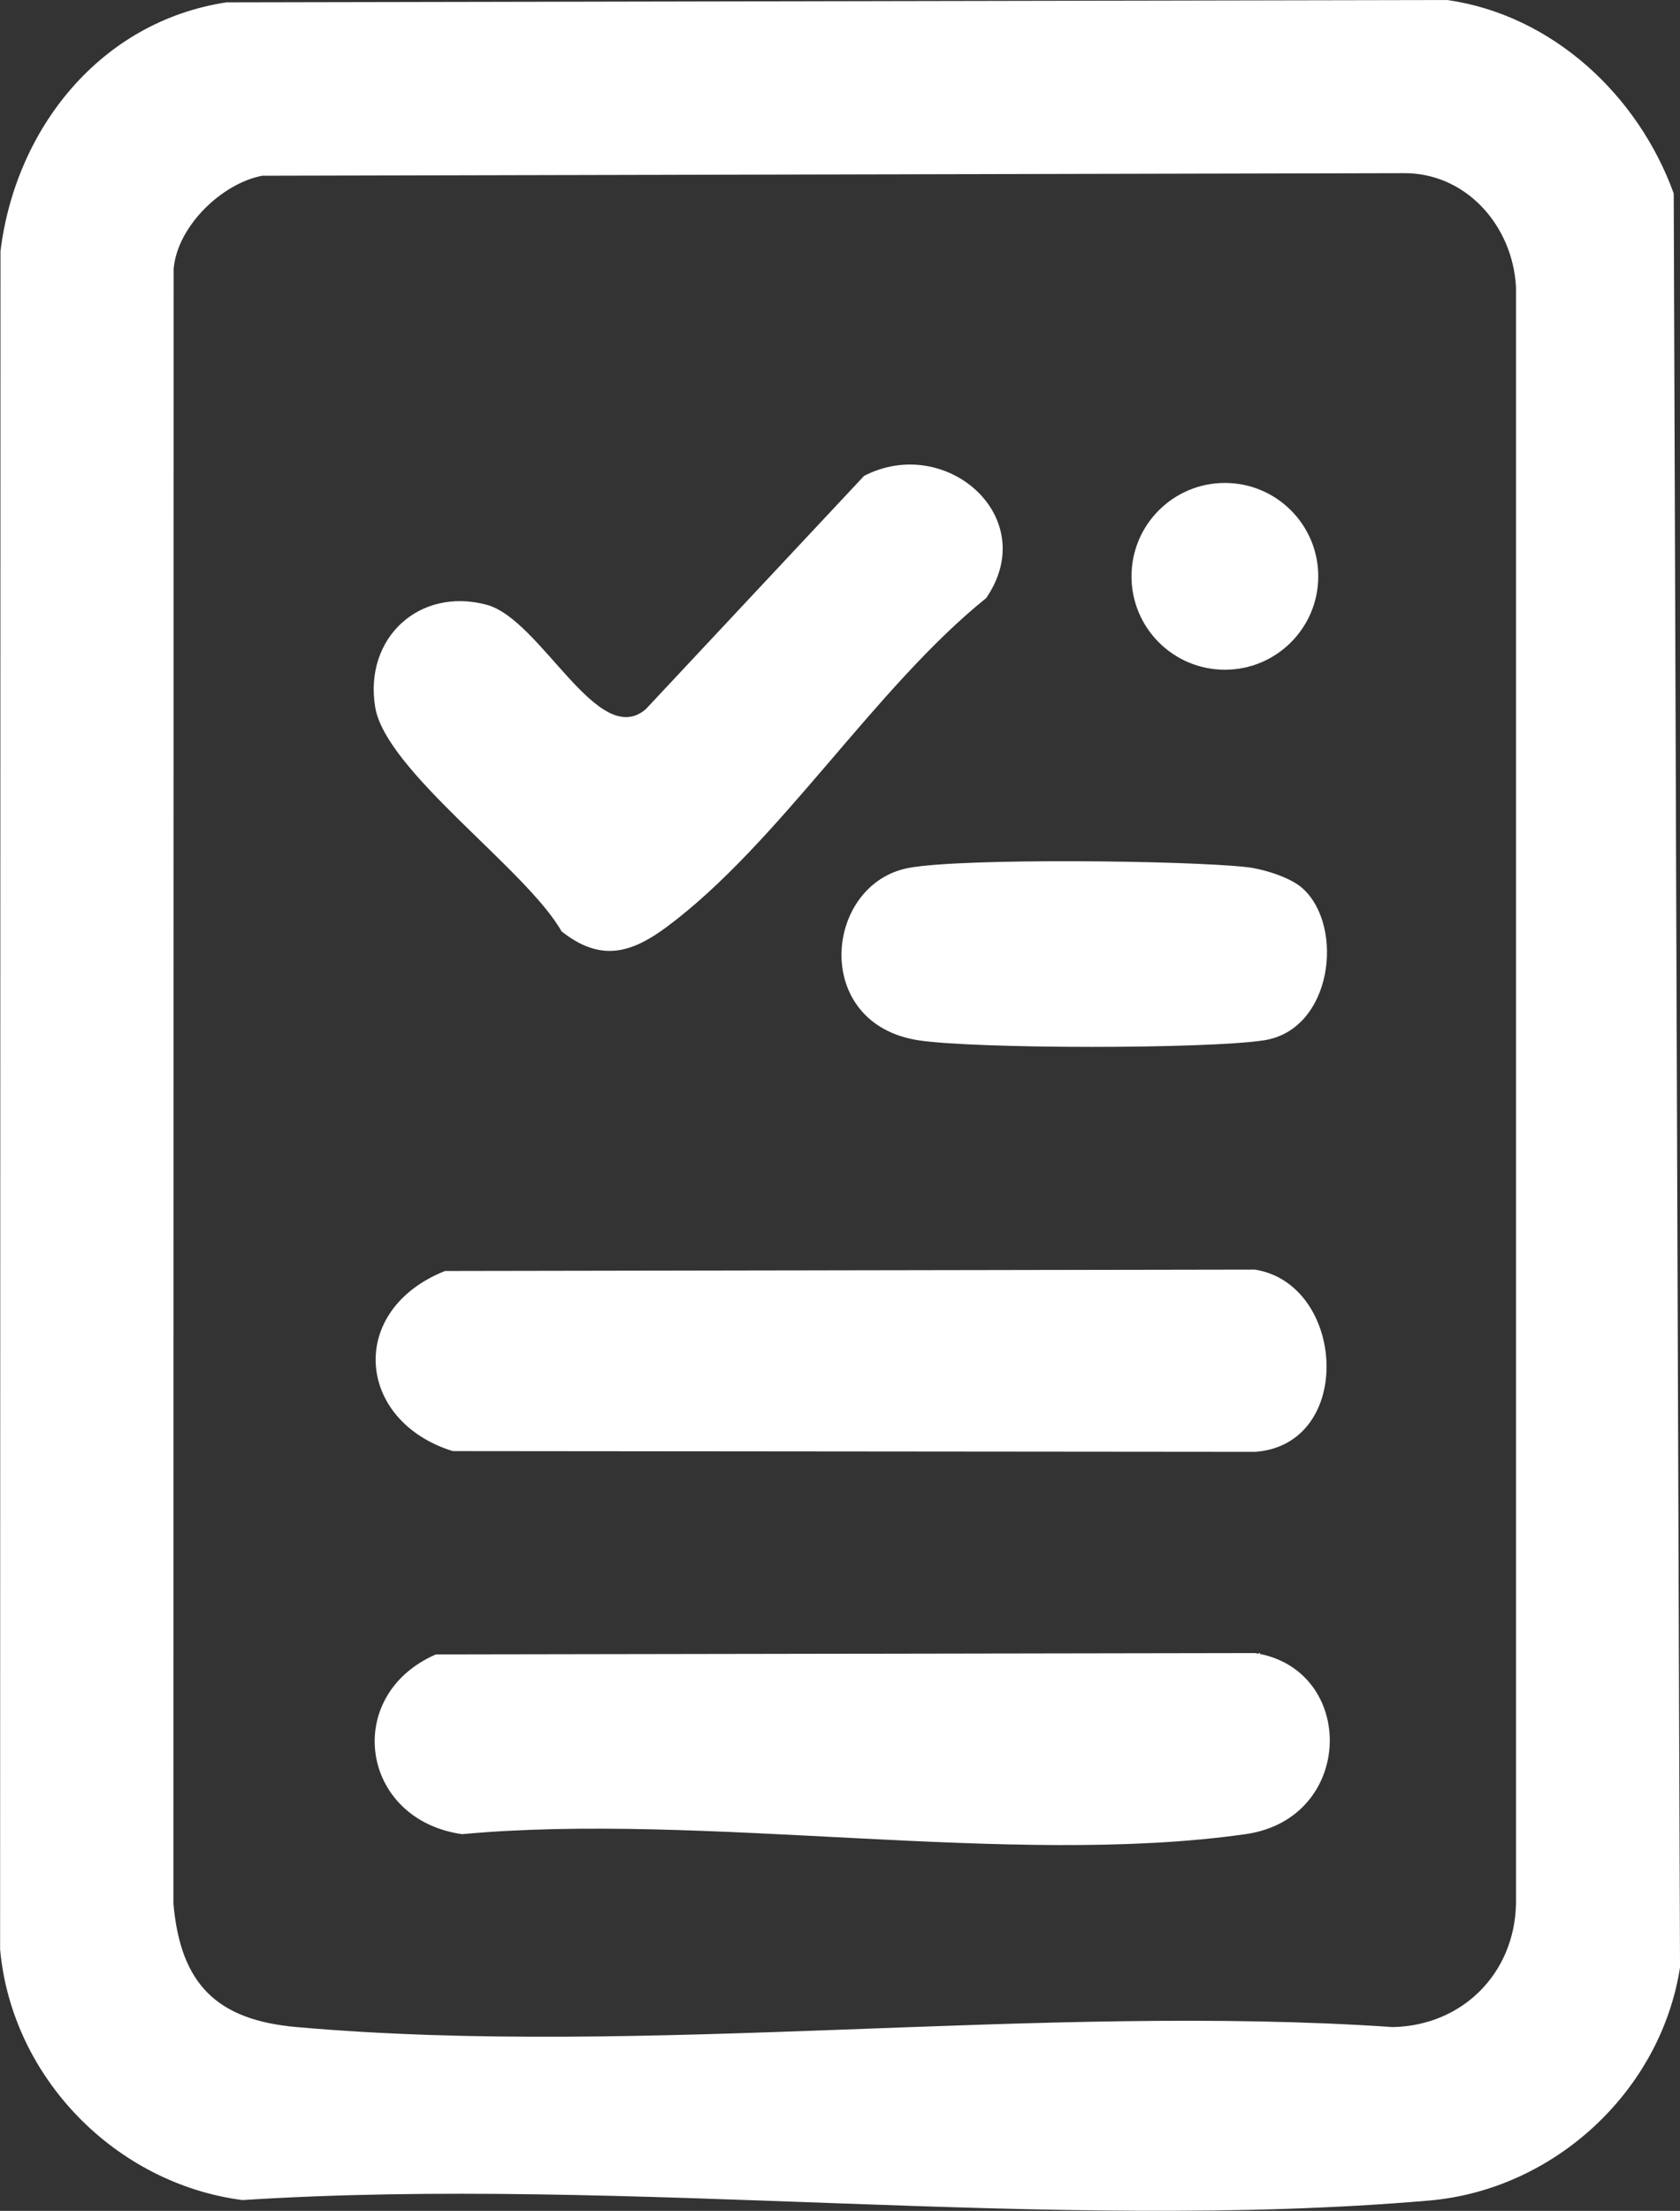
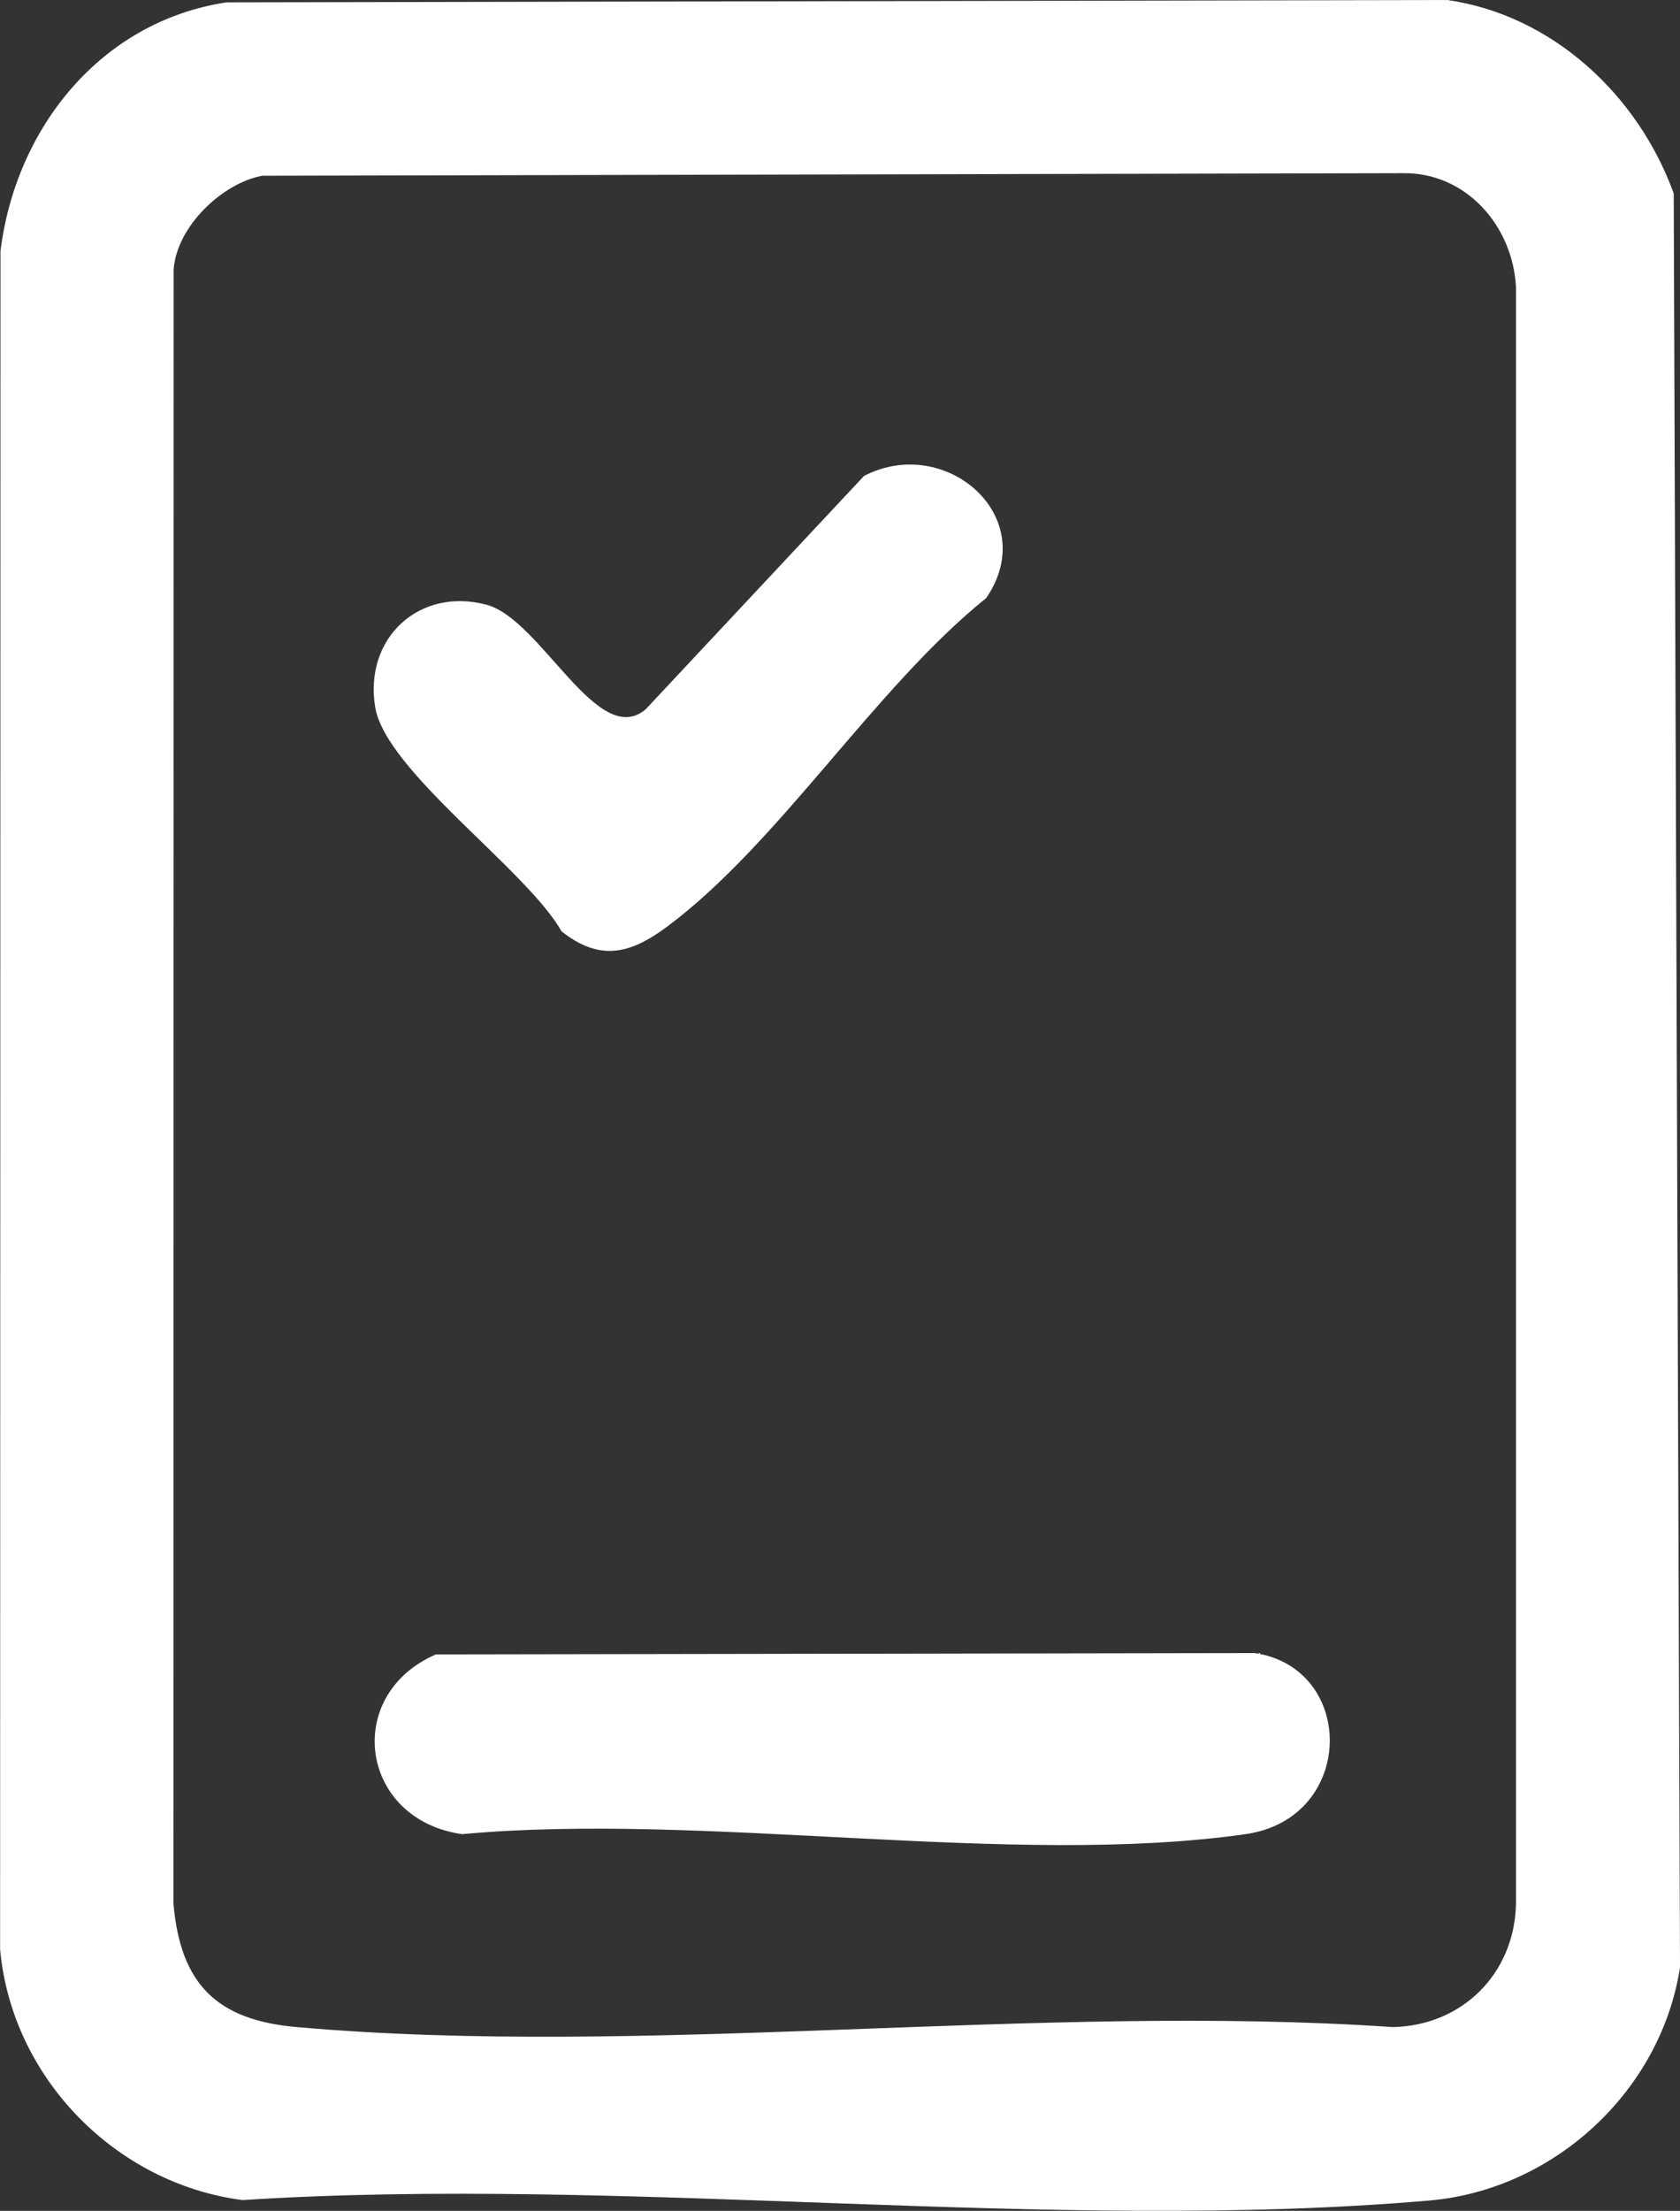
<svg xmlns="http://www.w3.org/2000/svg" width="187" height="246" viewBox="0 0 187 246" fill="none">
  <rect x="0" y="0" width="187" height="246" fill="#333333" stroke="none" />
  <g clip-path="url(#clip0_21_24)">
    <path d="M25.199 0.264L161.093 0C172.828 1.686 182.349 10.605 186.301 21.525L187.002 218.918C184.858 232.693 172.991 243.653 159.092 244.852C116.967 248.489 69.651 242.059 26.988 244.801C12.926 242.983 1.323 231.25 0.012 216.917L0.053 27.955C1.729 14.282 11.199 2.387 25.199 0.264ZM29.243 19.544C24.762 20.357 19.713 25.152 19.327 29.946L19.306 211.838C20.099 220.777 24.122 224.769 33.023 225.552C71.855 228.985 115.656 222.87 155.028 225.552C162.749 225.399 168.581 219.609 168.744 211.838V31.958C168.398 25.101 163.125 19.108 156.044 19.27L29.243 19.554V19.544Z" fill="white" />
    <path d="M48.526 184.086L139.684 183.934C151.033 185.671 150.89 202.35 138.637 204.087C112.596 207.795 78.356 201.589 51.441 204.087C40.082 202.483 38.091 188.627 48.515 184.086H48.526Z" fill="white" />
-     <path d="M49.531 141.422L139.684 141.269C149.763 142.864 150.829 160.661 139.765 161.545L50.395 161.464C39.645 158.122 38.589 145.79 49.531 141.422Z" fill="white" />
    <path d="M71.874 78.919L96.177 52.955C105.271 48.251 115.959 57.536 109.772 66.546C97.335 76.562 86.718 93.841 74.231 103.126C70.157 106.153 66.784 107.006 62.506 103.634C58.625 96.756 42.917 85.796 41.759 78.665C40.509 70.995 46.656 65.297 54.154 67.288C60.24 68.913 66.55 83.48 71.884 78.909L71.874 78.919Z" fill="white" />
-     <path d="M145.018 98.869C149.691 103.136 148.289 114.574 140.71 115.752C134.39 116.737 108.563 116.727 102.223 115.752C90.234 113.903 91.737 98.29 101.196 96.563C107.272 95.456 132.084 95.741 138.759 96.482C140.639 96.695 143.656 97.62 145.018 98.869Z" fill="white" />
-     <path d="M136.341 74.52C142.081 74.52 146.735 69.868 146.735 64.128C146.735 58.389 142.081 53.737 136.341 53.737C130.6 53.737 125.947 58.389 125.947 64.128C125.947 69.868 130.6 74.52 136.341 74.52Z" fill="white" />
  </g>
  <defs>
    <clipPath id="clip0_21_24">
      <rect width="187" height="246" fill="white" />
    </clipPath>
  </defs>
</svg>